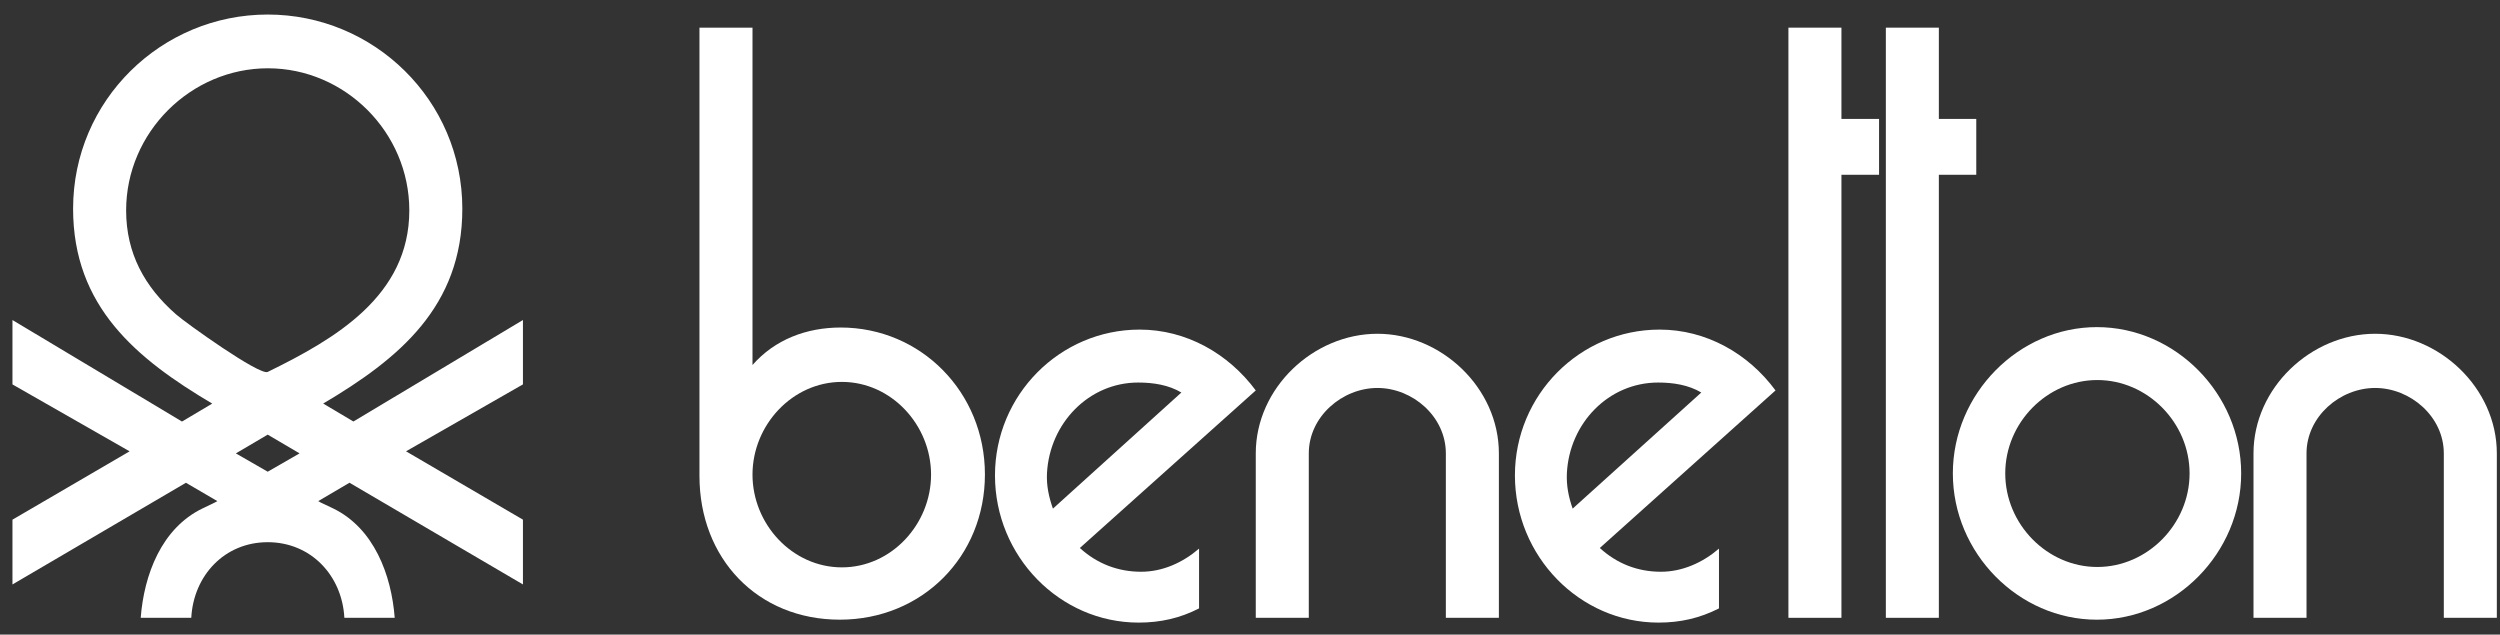
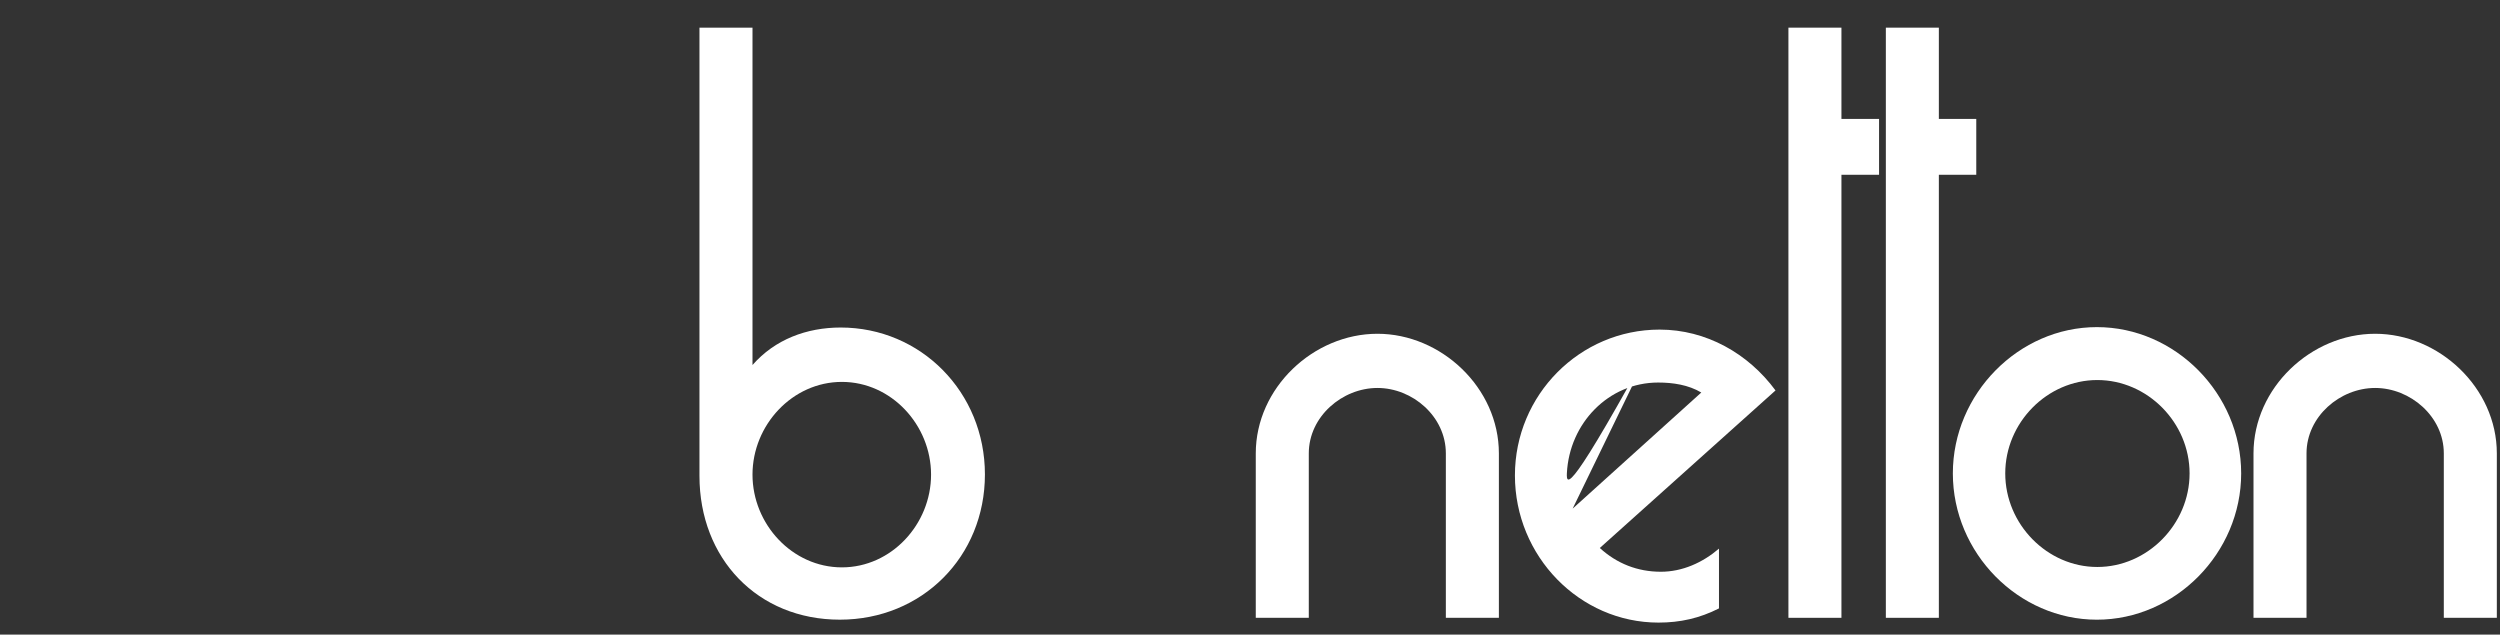
<svg xmlns="http://www.w3.org/2000/svg" width="130" height="33" viewBox="0 0 130 33" fill="none">
  <rect x="0" y="0" width="130" height="33" fill="#333333" stroke="none" />
  <g clip-path="url(#clip0_1570_1955)">
-     <path d="M59.262 17.139C55.117 17.139 51.739 20.532 51.739 24.724C51.739 28.917 55.095 32.375 59.209 32.375C60.331 32.375 61.357 32.148 62.351 31.637V28.528C61.506 29.254 60.46 29.731 59.337 29.731C58.129 29.731 57.04 29.308 56.152 28.495L65.3 20.303C63.868 18.375 61.677 17.139 59.262 17.139H59.262ZM54.752 26.448C54.539 25.841 54.411 25.255 54.443 24.605C54.581 22.015 56.612 19.892 59.187 19.892C59.957 19.892 60.758 20.011 61.431 20.411L54.753 26.448H54.752Z" fill="white" />
    <path d="M71.627 17.356C68.304 17.356 65.3 20.163 65.3 23.576V32.126H68.057V23.576C68.057 21.659 69.8 20.174 71.627 20.174C73.454 20.174 75.184 21.659 75.184 23.576V32.126H77.942V23.576C77.942 20.163 74.939 17.356 71.627 17.356Z" fill="white" />
-     <path d="M86.299 17.139C82.153 17.139 78.776 20.532 78.776 24.724C78.776 28.917 82.131 32.375 86.244 32.375C87.367 32.375 88.382 32.148 89.387 31.637V28.528C88.543 29.254 87.485 29.731 86.365 29.731C85.156 29.731 84.077 29.308 83.19 28.495L92.327 20.303C90.906 18.375 88.715 17.139 86.3 17.139H86.299ZM81.778 26.448C81.565 25.841 81.448 25.255 81.478 24.605C81.608 22.015 83.638 19.892 86.224 19.892C86.993 19.892 87.794 20.011 88.467 20.411L81.778 26.448Z" fill="white" />
+     <path d="M86.299 17.139C82.153 17.139 78.776 20.532 78.776 24.724C78.776 28.917 82.131 32.375 86.244 32.375C87.367 32.375 88.382 32.148 89.387 31.637V28.528C88.543 29.254 87.485 29.731 86.365 29.731C85.156 29.731 84.077 29.308 83.19 28.495L92.327 20.303C90.906 18.375 88.715 17.139 86.3 17.139H86.299ZC81.565 25.841 81.448 25.255 81.478 24.605C81.608 22.015 83.638 19.892 86.224 19.892C86.993 19.892 87.794 20.011 88.467 20.411L81.778 26.448Z" fill="white" />
    <path d="M43.714 17.031C41.951 17.031 40.294 17.649 39.13 18.981V1.438H36.372V24.746C36.372 29.049 39.397 32.223 43.671 32.223C47.945 32.223 51.216 28.95 51.216 24.67C51.216 20.39 47.882 17.031 43.714 17.031V17.031ZM43.778 29.503C41.202 29.503 39.13 27.261 39.13 24.681C39.13 22.102 41.203 19.859 43.778 19.859C46.353 19.859 48.415 22.103 48.415 24.681C48.415 27.259 46.353 29.503 43.778 29.503Z" fill="white" />
-     <path d="M16.806 20.985C20.739 18.657 24.041 15.947 24.041 10.854C24.041 5.21 19.446 0.756 13.921 0.756C8.396 0.756 3.801 5.21 3.801 10.854C3.801 15.947 7.103 18.657 11.035 20.987L9.464 21.92L0.648 16.642V19.99L6.739 23.469L0.648 27.023V30.392L9.668 25.104L11.303 26.058L11.164 26.134L10.533 26.438C8.396 27.468 7.488 29.894 7.317 32.127H9.946C10.063 29.927 11.677 28.194 13.921 28.194C16.166 28.194 17.79 29.926 17.907 32.127V32.125H20.525C20.354 29.894 19.446 27.466 17.319 26.436L16.678 26.132L16.549 26.057L18.173 25.102L27.193 30.391V27.022L21.113 23.468L27.193 19.988V16.641L18.377 21.918L16.806 20.985V20.985ZM13.921 24.529L12.265 23.576L13.921 22.601L15.577 23.576L13.921 24.529ZM13.921 19.34C13.504 19.546 9.614 16.76 9.156 16.348C7.521 14.918 6.559 13.174 6.559 10.941C6.559 6.877 9.925 3.551 13.932 3.551C17.939 3.551 21.284 6.877 21.284 10.941C21.284 15.395 17.416 17.628 13.921 19.34Z" fill="white" />
    <path d="M102.766 6.184H100.82V1.438H98.064V32.126H100.82V9.088H102.766V6.184Z" fill="white" />
    <path d="M123.508 17.356C120.185 17.356 117.182 20.163 117.182 23.576V32.126H119.939V23.576C119.939 21.659 121.68 20.174 123.508 20.174C125.336 20.174 127.078 21.659 127.078 23.576V32.126H129.835V23.576C129.835 20.163 126.821 17.356 123.508 17.356Z" fill="white" />
    <path d="M109.038 17.01C104.968 17.01 101.548 20.478 101.548 24.617C101.548 28.757 104.957 32.224 109.038 32.224C113.12 32.224 116.541 28.757 116.541 24.617C116.541 20.478 113.121 17.01 109.038 17.01ZM109.06 29.483C106.453 29.483 104.273 27.26 104.273 24.617C104.273 21.974 106.453 19.762 109.06 19.762C111.666 19.762 113.858 21.973 113.858 24.617C113.858 27.261 111.668 29.483 109.06 29.483Z" fill="white" />
    <path d="M95.755 1.438H92.998V32.126H95.755V9.088H97.711V6.184H95.755V1.438Z" fill="white" />
  </g>
  <defs>
    <clipPath id="clip0_1570_1955">
      <rect width="129.186" height="31.619" fill="white" transform="translate(0.648 0.756)" />
    </clipPath>
  </defs>
</svg>